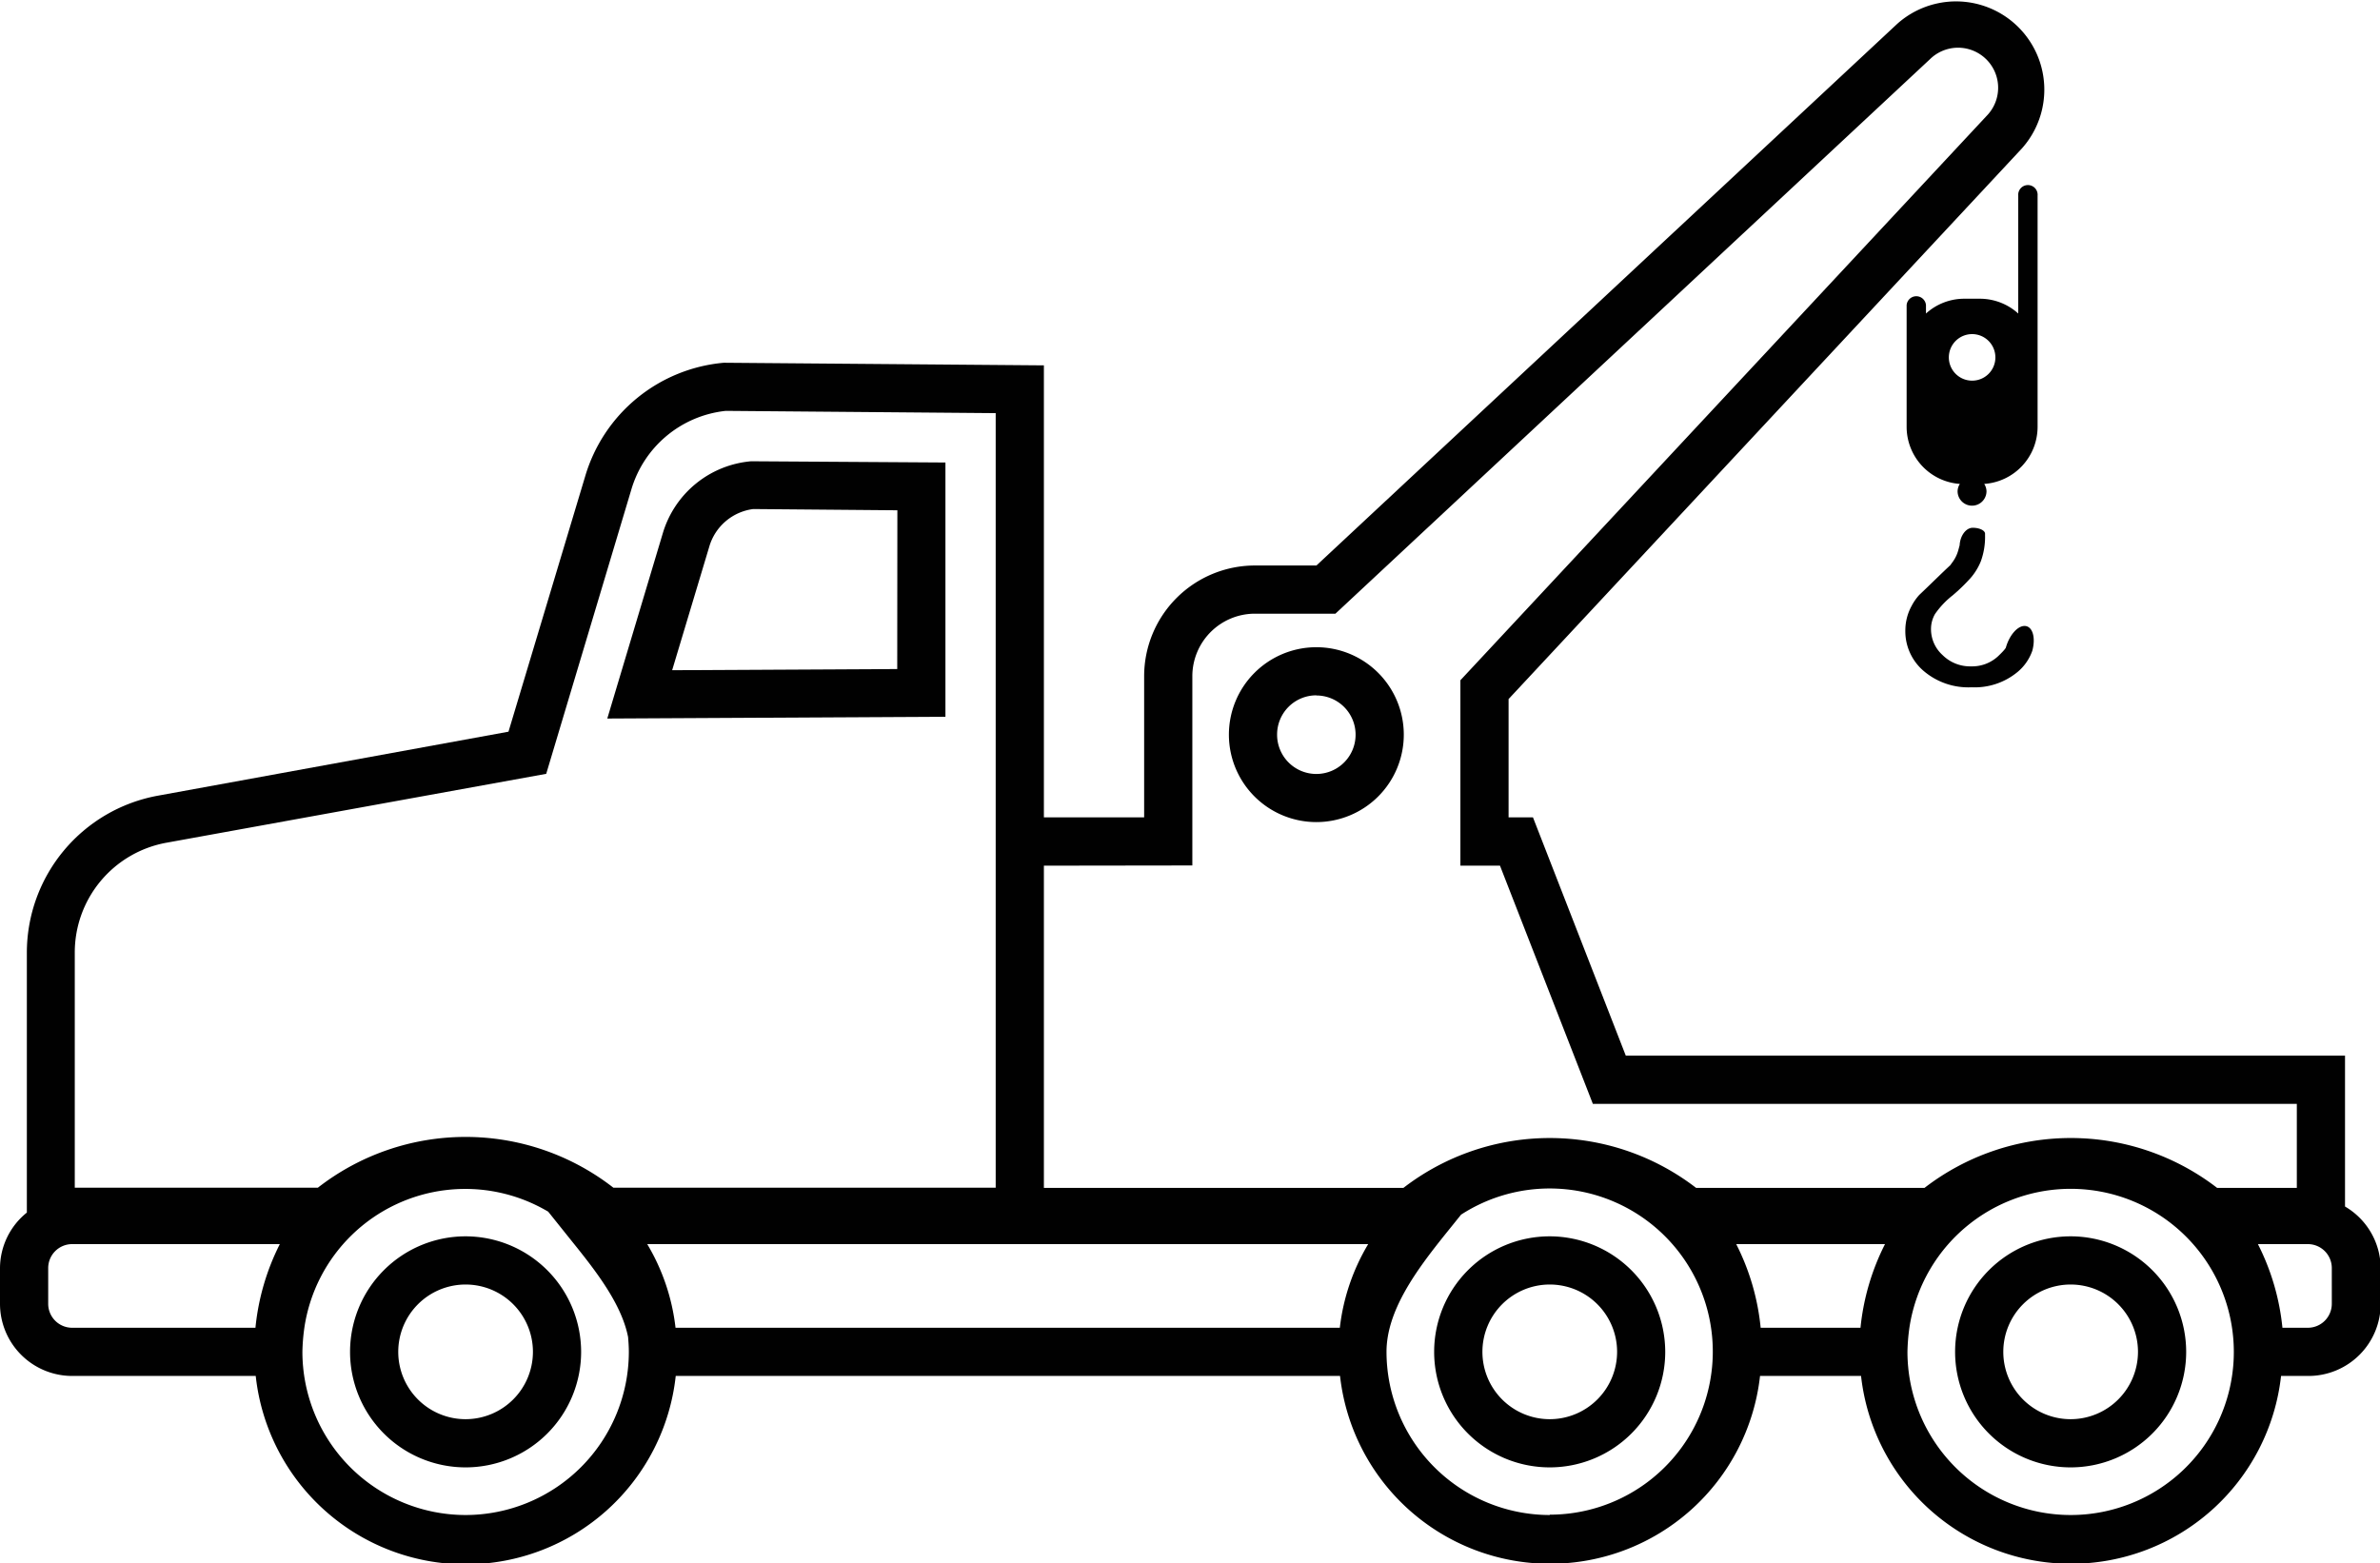
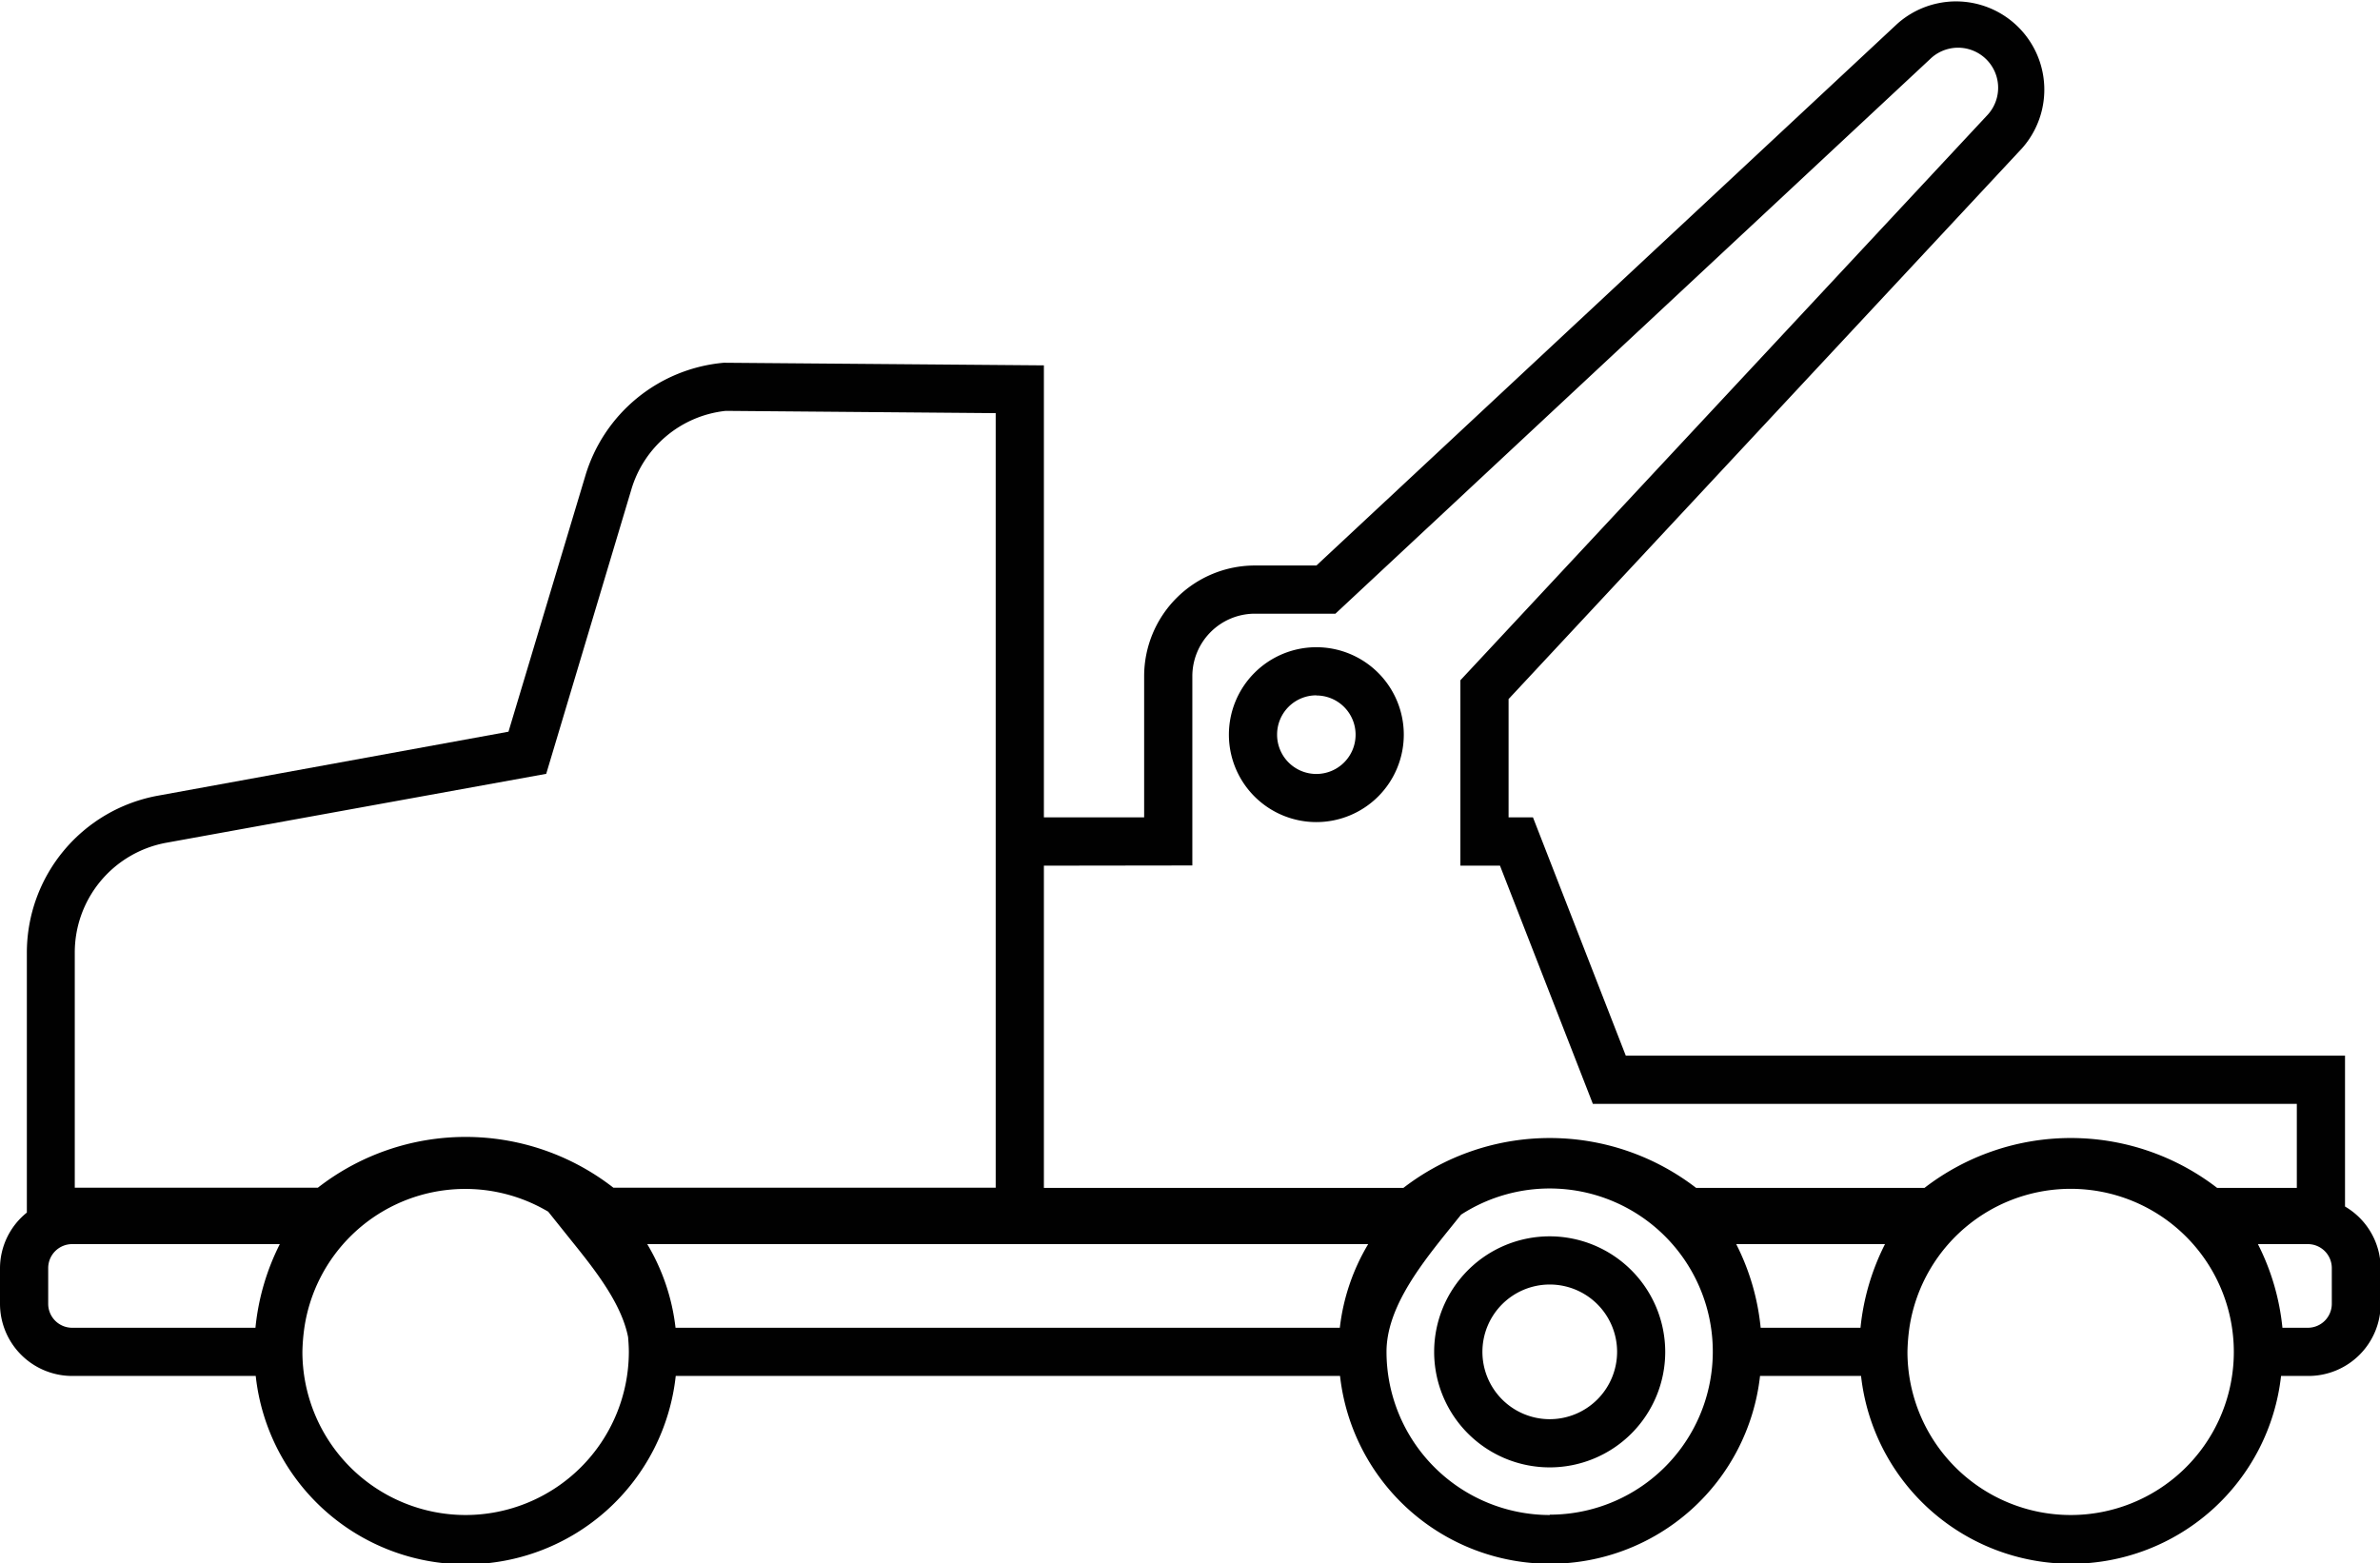
<svg xmlns="http://www.w3.org/2000/svg" viewBox="0 0 345.66 227.06">
  <defs>
    <style>.cls-1{fill:#010101;}</style>
  </defs>
  <g id="Layer_2" data-name="Layer 2">
    <g id="Layer_1-2" data-name="Layer 1">
      <path class="cls-1" d="M225.08,179.58a16.78,16.78,0,1,0,16.77,16.78A16.8,16.8,0,0,0,225.08,179.58Zm0,26.56a9.78,9.78,0,1,1,9.78-9.78A9.79,9.79,0,0,1,225.08,206.14Z" />
-       <path class="cls-1" d="M300.73,179.58a16.78,16.78,0,1,0,16.78,16.78A16.79,16.79,0,0,0,300.73,179.58Zm0,26.56a9.78,9.78,0,1,1,9.78-9.78A9.79,9.79,0,0,1,300.73,206.14Z" />
      <path class="cls-1" d="M340.58,175.25V153.33H236.12l-13.48-34.61H219.1V101.54l74.57-80A12.82,12.82,0,0,0,275.55,3.46L191.19,82.14h-8.95a16.09,16.09,0,0,0-16.07,16.08v20.5H151.61V53.07l-46.48-.38A23.11,23.11,0,0,0,85,69.15L73.85,106.28l-50.95,9.3a23.19,23.19,0,0,0-19,22.83v37.72A10.4,10.4,0,0,0,0,184.18v5.21a10.49,10.49,0,0,0,10.47,10.47H37.14a30.68,30.68,0,0,0,61,0h96.48a30.69,30.69,0,0,0,61,0h14.67a30.69,30.69,0,0,0,61,0h4a10.49,10.49,0,0,0,10.47-10.47v-5.21A10.45,10.45,0,0,0,340.58,175.25ZM94,180.71H198.71a30.39,30.39,0,0,0-4.12,12.15H98.11A30.39,30.39,0,0,0,94,180.71Zm158.17,0h21.6a34.35,34.35,0,0,0-3.56,12.15H255.71A34.13,34.13,0,0,0,252.16,180.71Zm-79-55V98.22a9.09,9.09,0,0,1,9.08-9.08h11.7L280.32,8.58a5.82,5.82,0,0,1,8.23,8.23l-76.45,82v26.93h5.75l13.49,34.6H333.58v12.2H322a34.79,34.79,0,0,0-42.49,0H246.33a34.81,34.81,0,0,0-42.5,0H151.61v-46.8ZM10.86,138.41a16.2,16.2,0,0,1,13.3-16L79.33,112.4,91.68,71.15a16.06,16.06,0,0,1,13.73-11.47l39.2.33V172.52H89.09a34.91,34.91,0,0,0-42.93,0H10.86ZM7,189.39v-5.21a3.48,3.48,0,0,1,3.47-3.47H40.64a34.38,34.38,0,0,0-3.54,12.15H10.47A3.48,3.48,0,0,1,7,189.39Zm60.62,30.67a23.72,23.72,0,0,1-23.7-23.7,28.65,28.65,0,0,1,.28-3.48A23.62,23.62,0,0,1,79.62,176l3.29,4.11c3.32,4.12,7.33,9.11,8.31,14.1.06.72.11,1.46.11,2.2A23.73,23.73,0,0,1,67.62,220.06Zm157.46,0a23.73,23.73,0,0,1-23.71-23.7c0-6,4.37-11.88,8.47-17l2.36-2.93a23.69,23.69,0,1,1,12.88,43.58Zm75.65,0a23.72,23.72,0,0,1-23.7-23.7,28.81,28.81,0,0,1,.28-3.49,23.69,23.69,0,1,1,23.42,27.19Zm37.93-30.67a3.48,3.48,0,0,1-3.47,3.47h-3.7a34.35,34.35,0,0,0-3.56-12.15h7.26a3.48,3.48,0,0,1,3.47,3.47Z" />
-       <path class="cls-1" d="M137.31,67.18,109.09,67A14.7,14.7,0,0,0,96.27,77.43L88.2,104.37l49.11-.26Zm-7,30-32.69.17L103,79.44a7.66,7.66,0,0,1,6.4-5.5l20.93.18Z" />
-       <path class="cls-1" d="M67.62,179.58A16.78,16.78,0,1,0,84.4,196.36,16.8,16.8,0,0,0,67.62,179.58Zm0,26.56a9.78,9.78,0,1,1,9.78-9.78A9.79,9.79,0,0,1,67.62,206.14Z" />
-       <path class="cls-1" d="M283.58,86.49a25.86,25.86,0,0,0,2.65-2.57,8.64,8.64,0,0,0,1.46-2.4,10.31,10.31,0,0,0,.61-3.75v-.25c0-.47-.81-.86-1.79-.86s-1.83,1.15-1.9,2.54l-.18.66a5.18,5.18,0,0,1-.82,1.74l-.37.51c-1.09,1-3.11,3-4.49,4.3A7.54,7.54,0,0,0,277.64,88a7.42,7.42,0,0,0-.92,3.63,7.58,7.58,0,0,0,2.63,5.8,10,10,0,0,0,7,2.4,9.75,9.75,0,0,0,6.69-2.24,7,7,0,0,0,2.12-3.06c.51-1.86.07-3.48-1-3.6s-2.32,1.29-2.84,3.14c0,0-.08.26-1.13,1.25a5.54,5.54,0,0,1-3.93,1.47,5.67,5.67,0,0,1-4.12-1.63,5.07,5.07,0,0,1-1.69-3.78,4.37,4.37,0,0,1,.58-2.19A12.45,12.45,0,0,1,283.58,86.49Z" />
-       <path class="cls-1" d="M295.93,59.35V28.41a1.41,1.41,0,1,0-2.81,0V45.54a8.31,8.31,0,0,0-5.55-2.15h-2.31a8.27,8.27,0,0,0-5.54,2.15V44.32a1.41,1.41,0,0,0-2.81,0V62a8.32,8.32,0,0,0,7.73,8.29,2.07,2.07,0,0,0-.33,1.06,2.1,2.1,0,1,0,4.2,0,2.07,2.07,0,0,0-.33-1.06A8.32,8.32,0,0,0,295.93,62Zm-9.51-4.06a3.38,3.38,0,1,1,3.38-3.37A3.37,3.37,0,0,1,286.42,55.29Z" />
      <path class="cls-1" d="M191.18,119.41a12.7,12.7,0,1,0-12.7-12.7A12.7,12.7,0,0,0,191.18,119.41Zm0-18.39a5.7,5.7,0,1,1-5.7,5.69A5.69,5.69,0,0,1,191.18,101Z" />
    </g>
  </g>
</svg>